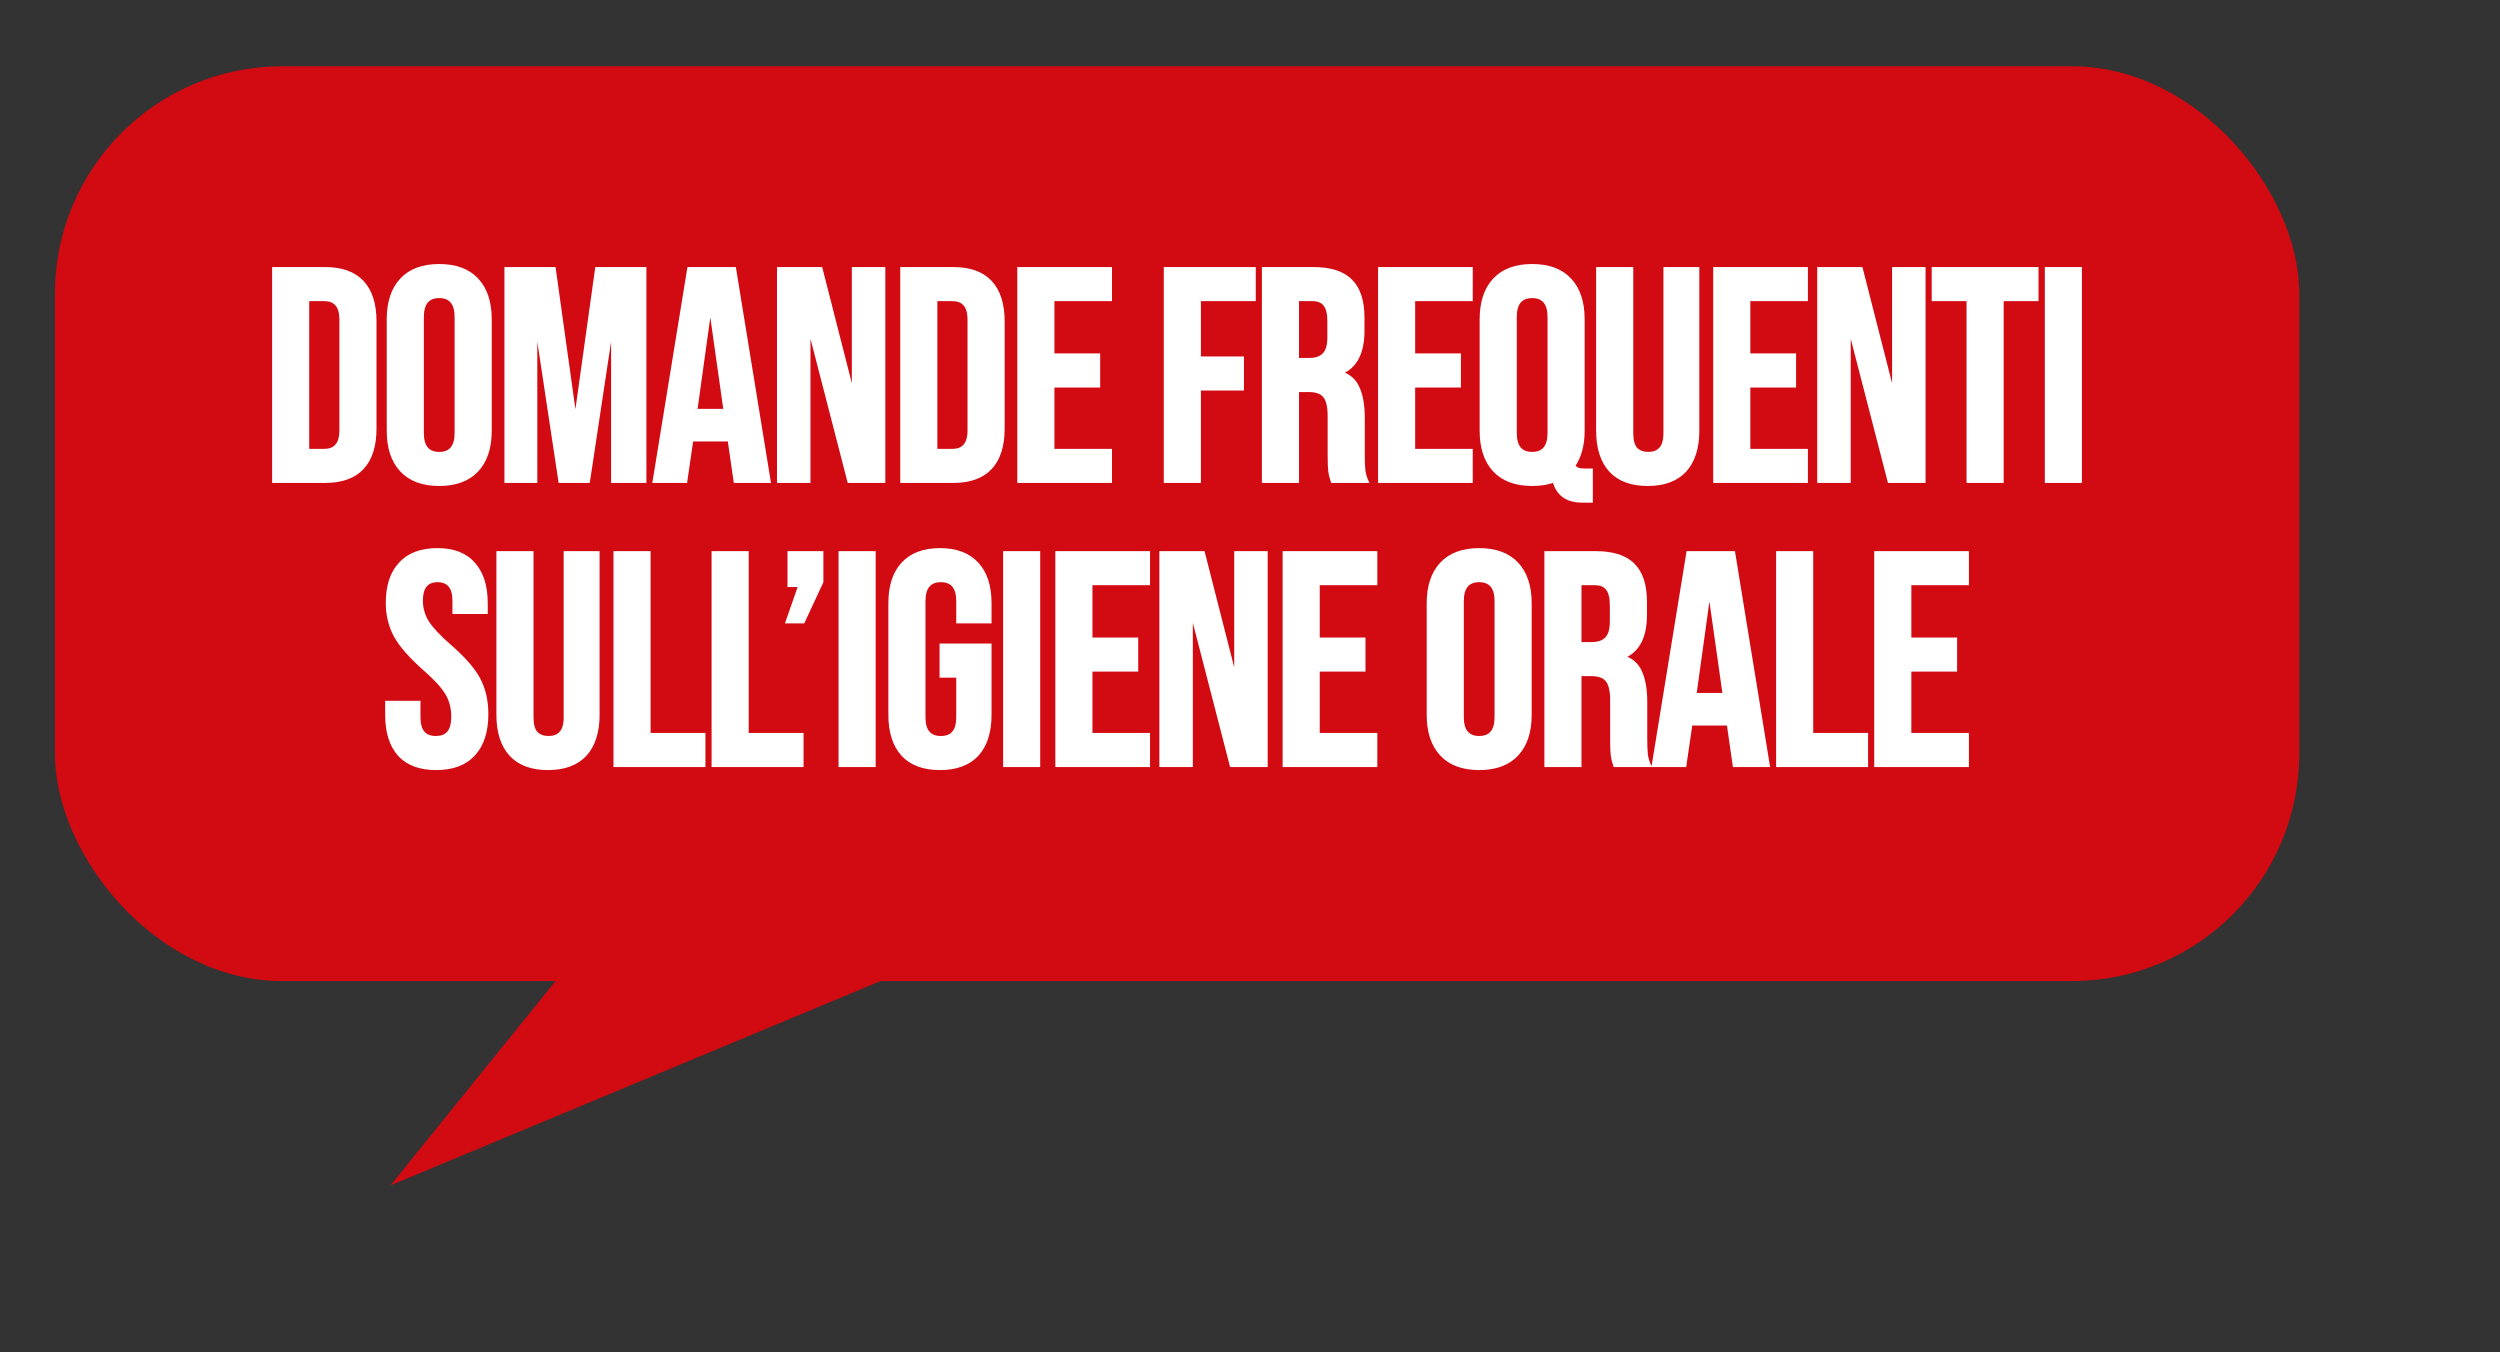
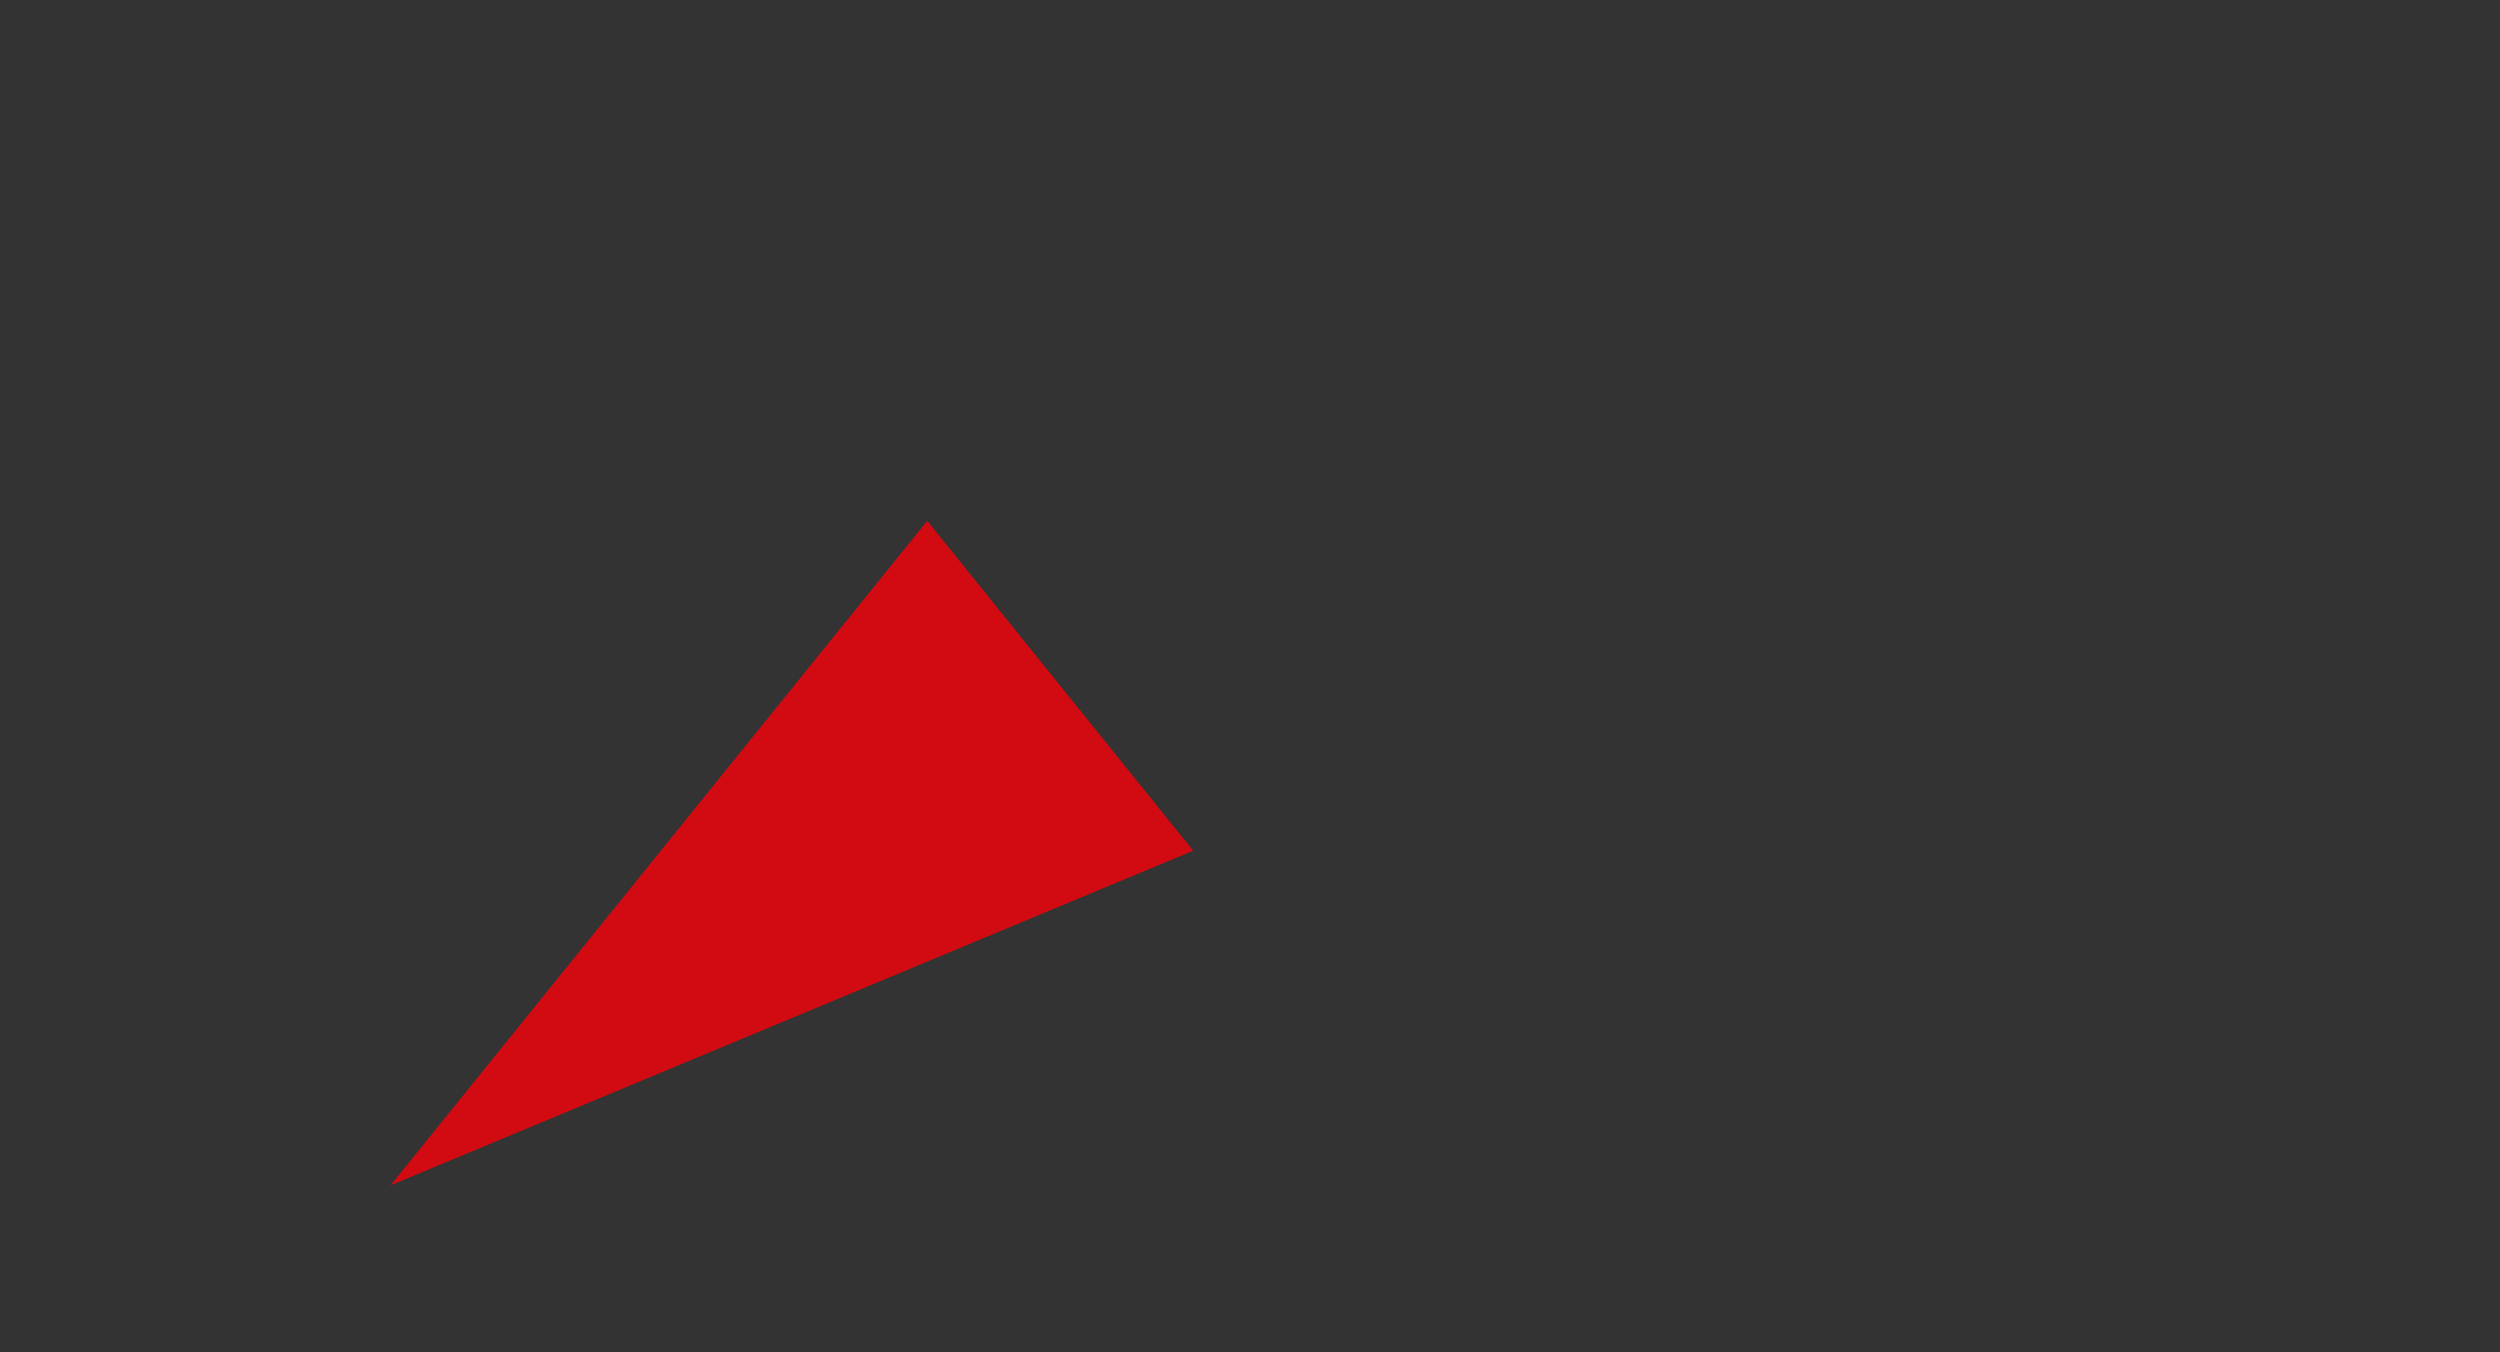
<svg xmlns="http://www.w3.org/2000/svg" width="1320" height="714" viewBox="0 0 1320 714" fill="none">
  <rect x="0" y="0" width="1320" height="714" fill="#333333" stroke="none" />
-   <rect x="29" y="35" width="1185" height="483" rx="120" fill="#D20A11" />
  <path d="M206.212 625.854L489.584 275L630.008 449.168L206.212 625.854Z" fill="#D20A11" />
-   <path d="M144.676 142H171.556C180.302 142 186.862 144.347 191.236 149.04C195.609 153.733 197.796 160.613 197.796 169.68V226.32C197.796 235.387 195.609 242.267 191.236 246.96C186.862 251.653 180.302 254 171.556 254H144.676V142ZM171.236 238C174.116 238 176.302 237.147 177.796 235.44C179.396 233.733 180.196 230.96 180.196 227.12V168.88C180.196 165.04 179.396 162.267 177.796 160.56C176.302 158.853 174.116 158 171.236 158H162.276V238H171.236ZM231.916 255.6C223.276 255.6 216.662 253.147 212.076 248.24C207.489 243.333 205.196 236.4 205.196 227.44V168.56C205.196 159.6 207.489 152.667 212.076 147.76C216.662 142.853 223.276 140.4 231.916 140.4C240.556 140.4 247.169 142.853 251.756 147.76C256.342 152.667 258.636 159.6 258.636 168.56V227.44C258.636 236.4 256.342 243.333 251.756 248.24C247.169 253.147 240.556 255.6 231.916 255.6ZM231.916 239.6C237.996 239.6 241.036 235.92 241.036 228.56V167.44C241.036 160.08 237.996 156.4 231.916 156.4C225.836 156.4 222.796 160.08 222.796 167.44V228.56C222.796 235.92 225.836 239.6 231.916 239.6ZM267.338 142H292.458L303.658 222.16H303.978L315.178 142H340.298V254H323.658V169.2H323.338L310.538 254H295.818L283.018 169.2H282.698V254H267.338V142ZM363.832 142H387.672L405.912 254H388.312L385.112 231.76V232.08H365.112L361.912 254H345.592L363.832 142ZM383.032 216.88L375.192 161.52H374.872L367.192 216.88H383.032ZM411.251 142H433.331L450.451 209.04H450.771V142H466.451V254H448.371L427.251 172.24H426.931V254H411.251V142ZM476.332 142H503.212C511.959 142 518.519 144.347 522.892 149.04C527.265 153.733 529.452 160.613 529.452 169.68V226.32C529.452 235.387 527.265 242.267 522.892 246.96C518.519 251.653 511.959 254 503.212 254H476.332V142ZM502.892 238C505.772 238 507.959 237.147 509.452 235.44C511.052 233.733 511.852 230.96 511.852 227.12V168.88C511.852 165.04 511.052 162.267 509.452 160.56C507.959 158.853 505.772 158 502.892 158H493.932V238H502.892ZM538.132 142H586.132V158H555.732V187.6H579.892V203.6H555.732V238H586.132V254H538.132V142ZM615.482 142H662.042V158H633.082V189.2H655.802V205.2H633.082V254H615.482V142ZM667.282 142H693.362C702.429 142 709.042 144.133 713.202 148.4C717.362 152.56 719.442 159.013 719.442 167.76V174.64C719.442 186.267 715.602 193.627 707.922 196.72V197.04C712.189 198.32 715.175 200.933 716.882 204.88C718.695 208.827 719.602 214.107 719.602 220.72V240.4C719.602 243.6 719.709 246.213 719.922 248.24C720.135 250.16 720.669 252.08 721.522 254H703.602C702.962 252.187 702.535 250.48 702.322 248.88C702.109 247.28 702.002 244.4 702.002 240.24V219.76C702.002 214.64 701.149 211.067 699.442 209.04C697.842 207.013 695.015 206 690.962 206H684.882V254H667.282V142ZM691.282 190C694.802 190 697.415 189.093 699.122 187.28C700.935 185.467 701.842 182.427 701.842 178.16V169.52C701.842 165.467 701.095 162.533 699.602 160.72C698.215 158.907 695.975 158 692.882 158H684.882V190H691.282ZM728.613 142H776.613V158H746.213V187.6H770.373V203.6H746.213V238H776.613V254H728.613V142ZM835.378 264.4C827.378 264.4 822.471 260.827 820.658 253.68C817.351 254.96 813.458 255.6 808.978 255.6C800.338 255.6 793.725 253.147 789.138 248.24C784.551 243.333 782.258 236.4 782.258 227.44V168.56C782.258 159.6 784.551 152.667 789.138 147.76C793.725 142.853 800.338 140.4 808.978 140.4C817.618 140.4 824.231 142.853 828.818 147.76C833.405 152.667 835.698 159.6 835.698 168.56V227.44C835.698 234.907 834.045 241.04 830.738 245.84C831.378 246.907 832.178 247.6 833.138 247.92C834.098 248.24 835.485 248.4 837.298 248.4H840.018V264.4H835.378ZM808.978 239.6C815.058 239.6 818.098 235.92 818.098 228.56V167.44C818.098 160.08 815.058 156.4 808.978 156.4C802.898 156.4 799.858 160.08 799.858 167.44V228.56C799.858 235.92 802.898 239.6 808.978 239.6ZM870.001 255.6C861.467 255.6 854.961 253.2 850.481 248.4C846.001 243.493 843.761 236.507 843.761 227.44V142H861.361V228.72C861.361 232.56 862.107 235.333 863.601 237.04C865.201 238.747 867.441 239.6 870.321 239.6C873.201 239.6 875.387 238.747 876.881 237.04C878.481 235.333 879.281 232.56 879.281 228.72V142H896.241V227.44C896.241 236.507 894.001 243.493 889.521 248.4C885.041 253.2 878.534 255.6 870.001 255.6ZM905.576 142H953.576V158H923.176V187.6H947.336V203.6H923.176V238H953.576V254H905.576V142ZM960.501 142H982.581L999.701 209.04H1000.02V142H1015.7V254H997.621L976.501 172.24H976.181V254H960.501V142ZM1039.34 158H1020.94V142H1075.34V158H1056.94V254H1039.34V158ZM1080.66 142H1098.26V254H1080.66V142ZM230.29 405.6C221.757 405.6 215.303 403.2 210.93 398.4C206.557 393.493 204.37 386.507 204.37 377.44V371.04H221.01V378.72C221.01 385.973 224.05 389.6 230.13 389.6C233.117 389.6 235.357 388.747 236.85 387.04C238.45 385.227 239.25 382.347 239.25 378.4C239.25 373.707 238.183 369.6 236.05 366.08C233.917 362.453 229.97 358.133 224.21 353.12C216.957 346.72 211.89 340.96 209.01 335.84C206.13 330.613 204.69 324.747 204.69 318.24C204.69 309.387 206.93 302.56 211.41 297.76C215.89 292.853 222.397 290.4 230.93 290.4C239.357 290.4 245.703 292.853 249.97 297.76C254.343 302.56 256.53 309.493 256.53 318.56V323.2H239.89V317.44C239.89 313.6 239.143 310.827 237.65 309.12C236.157 307.307 233.97 306.4 231.09 306.4C225.223 306.4 222.29 309.973 222.29 317.12C222.29 321.173 223.357 324.96 225.49 328.48C227.73 332 231.73 336.267 237.49 341.28C244.85 347.68 249.917 353.493 252.69 358.72C255.463 363.947 256.85 370.08 256.85 377.12C256.85 386.293 254.557 393.333 249.97 398.24C245.49 403.147 238.93 405.6 230.29 405.6ZM289.341 405.6C280.808 405.6 274.301 403.2 269.821 398.4C265.341 393.493 263.101 386.507 263.101 377.44V292H280.701V378.72C280.701 382.56 281.448 385.333 282.941 387.04C284.541 388.747 286.781 389.6 289.661 389.6C292.541 389.6 294.728 388.747 296.221 387.04C297.821 385.333 298.621 382.56 298.621 378.72V292H315.581V377.44C315.581 386.507 313.341 393.493 308.861 398.4C304.381 403.2 297.875 405.6 289.341 405.6ZM324.916 292H342.516V388H371.476V404H324.916V292ZM376.716 292H394.316V388H423.276V404H376.716V292ZM422.557 308.96H416.797V292H433.757V307.2L423.997 328.16H415.837L422.557 308.96ZM443.754 292H461.354V404H443.754V292ZM496.295 405.6C487.762 405.6 481.255 403.2 476.775 398.4C472.295 393.493 470.055 386.507 470.055 377.44V318.56C470.055 309.493 472.295 302.56 476.775 297.76C481.255 292.853 487.762 290.4 496.295 290.4C504.828 290.4 511.335 292.853 515.815 297.76C520.295 302.56 522.535 309.493 522.535 318.56V328.16H505.895V317.44C505.895 310.08 502.855 306.4 496.775 306.4C490.695 306.4 487.655 310.08 487.655 317.44V378.72C487.655 385.973 490.695 389.6 496.775 389.6C502.855 389.6 505.895 385.973 505.895 378.72V356.8H497.095V340.8H522.535V377.44C522.535 386.507 520.295 393.493 515.815 398.4C511.335 403.2 504.828 405.6 496.295 405.6ZM530.635 292H548.235V404H530.635V292ZM558.216 292H606.216V308H575.816V337.6H599.976V353.6H575.816V388H606.216V404H558.216V292ZM613.141 292H635.221L652.341 359.04H652.661V292H668.341V404H650.261L629.141 322.24H628.821V404H613.141V292ZM678.222 292H726.222V308H695.822V337.6H719.982V353.6H695.822V388H726.222V404H678.222V292ZM781.012 405.6C772.372 405.6 765.759 403.147 761.172 398.24C756.586 393.333 754.292 386.4 754.292 377.44V318.56C754.292 309.6 756.586 302.667 761.172 297.76C765.759 292.853 772.372 290.4 781.012 290.4C789.652 290.4 796.266 292.853 800.852 297.76C805.439 302.667 807.732 309.6 807.732 318.56V377.44C807.732 386.4 805.439 393.333 800.852 398.24C796.266 403.147 789.652 405.6 781.012 405.6ZM781.012 389.6C787.092 389.6 790.132 385.92 790.132 378.56V317.44C790.132 310.08 787.092 306.4 781.012 306.4C774.932 306.4 771.892 310.08 771.892 317.44V378.56C771.892 385.92 774.932 389.6 781.012 389.6ZM816.435 292H842.515C851.582 292 858.195 294.133 862.355 298.4C866.515 302.56 868.595 309.013 868.595 317.76V324.64C868.595 336.267 864.755 343.627 857.075 346.72V347.04C861.342 348.32 864.328 350.933 866.035 354.88C867.848 358.827 868.755 364.107 868.755 370.72V390.4C868.755 393.6 868.862 396.213 869.075 398.24C869.288 400.16 869.822 402.08 870.675 404H852.755C852.115 402.187 851.688 400.48 851.475 398.88C851.262 397.28 851.155 394.4 851.155 390.24V369.76C851.155 364.64 850.302 361.067 848.595 359.04C846.995 357.013 844.168 356 840.115 356H834.035V404H816.435V292ZM840.435 340C843.955 340 846.568 339.093 848.275 337.28C850.088 335.467 850.995 332.427 850.995 328.16V319.52C850.995 315.467 850.248 312.533 848.755 310.72C847.368 308.907 845.128 308 842.035 308H834.035V340H840.435ZM891.366 292H915.206L933.446 404H915.846L912.646 381.76V382.08H892.646L889.446 404H873.126L891.366 292ZM910.566 366.88L902.726 311.52H902.406L894.726 366.88H910.566ZM938.785 292H956.385V388H985.345V404H938.785V292ZM990.585 292H1038.59V308H1008.19V337.6H1032.35V353.6H1008.19V388H1038.59V404H990.585V292Z" fill="white" />
-   <path d="M144.676 142V141H143.676V142H144.676ZM191.236 149.04L190.504 149.722L190.504 149.722L191.236 149.04ZM144.676 254H143.676V255H144.676V254ZM177.796 235.44L177.066 234.756L177.054 234.769L177.043 234.781L177.796 235.44ZM177.796 160.56L177.043 161.218L177.054 161.231L177.066 161.244L177.796 160.56ZM162.276 158V157H161.276V158H162.276ZM162.276 238H161.276V239H162.276V238ZM144.676 143H171.556V141H144.676V143ZM171.556 143C180.129 143 186.381 145.297 190.504 149.722L191.967 148.358C187.344 143.396 180.475 141 171.556 141V143ZM190.504 149.722C194.645 154.165 196.796 160.762 196.796 169.68H198.796C198.796 160.465 196.573 153.301 191.967 148.358L190.504 149.722ZM196.796 169.68V226.32H198.796V169.68H196.796ZM196.796 226.32C196.796 235.238 194.645 241.835 190.504 246.278L191.967 247.642C196.573 242.699 198.796 235.535 198.796 226.32H196.796ZM190.504 246.278C186.381 250.703 180.129 253 171.556 253V255C180.475 255 187.344 252.604 191.967 247.642L190.504 246.278ZM171.556 253H144.676V255H171.556V253ZM145.676 254V142H143.676V254H145.676ZM171.236 239C174.32 239 176.816 238.078 178.548 236.099L177.043 234.781C175.788 236.215 173.911 237 171.236 237V239ZM178.525 236.124C180.381 234.144 181.196 231.06 181.196 227.12H179.196C179.196 230.86 178.41 233.323 177.066 234.756L178.525 236.124ZM181.196 227.12V168.88H179.196V227.12H181.196ZM181.196 168.88C181.196 164.94 180.381 161.856 178.525 159.876L177.066 161.244C178.41 162.677 179.196 165.14 179.196 168.88H181.196ZM178.548 159.901C176.816 157.922 174.32 157 171.236 157V159C173.911 159 175.788 159.785 177.043 161.218L178.548 159.901ZM171.236 157H162.276V159H171.236V157ZM161.276 158V238H163.276V158H161.276ZM162.276 239H171.236V237H162.276V239ZM212.076 248.24L212.806 247.557L212.806 247.557L212.076 248.24ZM212.076 147.76L212.806 148.443L212.806 148.443L212.076 147.76ZM251.756 147.76L251.025 148.443L251.025 148.443L251.756 147.76ZM251.756 248.24L251.025 247.557L251.025 247.557L251.756 248.24ZM231.916 254.6C223.469 254.6 217.153 252.207 212.806 247.557L211.345 248.923C216.171 254.086 223.083 256.6 231.916 256.6V254.6ZM212.806 247.557C208.444 242.89 206.196 236.233 206.196 227.44H204.196C204.196 236.567 206.534 243.776 211.345 248.923L212.806 247.557ZM206.196 227.44V168.56H204.196V227.44H206.196ZM206.196 168.56C206.196 159.767 208.444 153.109 212.806 148.443L211.345 147.077C206.534 152.224 204.196 159.433 204.196 168.56H206.196ZM212.806 148.443C217.153 143.793 223.469 141.4 231.916 141.4V139.4C223.083 139.4 216.171 141.914 211.345 147.077L212.806 148.443ZM231.916 141.4C240.363 141.4 246.678 143.793 251.025 148.443L252.486 147.077C247.66 141.914 240.749 139.4 231.916 139.4V141.4ZM251.025 148.443C255.387 153.109 257.636 159.767 257.636 168.56H259.636C259.636 159.433 257.297 152.224 252.486 147.077L251.025 148.443ZM257.636 168.56V227.44H259.636V168.56H257.636ZM257.636 227.44C257.636 236.233 255.387 242.89 251.025 247.557L252.486 248.923C257.297 243.776 259.636 236.567 259.636 227.44H257.636ZM251.025 247.557C246.678 252.207 240.363 254.6 231.916 254.6V256.6C240.749 256.6 247.66 254.086 252.486 248.923L251.025 247.557ZM231.916 240.6C235.165 240.6 237.767 239.607 239.527 237.477C241.256 235.383 242.036 232.353 242.036 228.56H240.036C240.036 232.127 239.295 234.617 237.985 236.203C236.705 237.753 234.746 238.6 231.916 238.6V240.6ZM242.036 228.56V167.44H240.036V228.56H242.036ZM242.036 167.44C242.036 163.647 241.256 160.617 239.527 158.523C237.767 156.393 235.165 155.4 231.916 155.4V157.4C234.746 157.4 236.705 158.247 237.985 159.797C239.295 161.383 240.036 163.873 240.036 167.44H242.036ZM231.916 155.4C228.666 155.4 226.065 156.393 224.305 158.523C222.575 160.617 221.796 163.647 221.796 167.44H223.796C223.796 163.873 224.536 161.383 225.847 159.797C227.127 158.247 229.085 157.4 231.916 157.4V155.4ZM221.796 167.44V228.56H223.796V167.44H221.796ZM221.796 228.56C221.796 232.353 222.575 235.383 224.305 237.477C226.065 239.607 228.666 240.6 231.916 240.6V238.6C229.085 238.6 227.127 237.753 225.847 236.203C224.536 234.617 223.796 232.127 223.796 228.56H221.796ZM267.338 142V141H266.338V142H267.338ZM292.458 142L293.449 141.862L293.328 141H292.458V142ZM303.658 222.16L302.668 222.298L302.788 223.16H303.658V222.16ZM303.978 222.16V223.16H304.848L304.969 222.298L303.978 222.16ZM315.178 142V141H314.308L314.188 141.862L315.178 142ZM340.298 142H341.298V141H340.298V142ZM340.298 254V255H341.298V254H340.298ZM323.658 254H322.658V255H323.658V254ZM323.658 169.2H324.658V168.2H323.658V169.2ZM323.338 169.2V168.2H322.478L322.349 169.051L323.338 169.2ZM310.538 254V255H311.399L311.527 254.149L310.538 254ZM295.818 254L294.829 254.149L294.958 255H295.818V254ZM283.018 169.2L284.007 169.051L283.879 168.2H283.018V169.2ZM282.698 169.2V168.2H281.698V169.2H282.698ZM282.698 254V255H283.698V254H282.698ZM267.338 254H266.338V255H267.338V254ZM267.338 143H292.458V141H267.338V143ZM291.468 142.138L302.668 222.298L304.649 222.022L293.449 141.862L291.468 142.138ZM303.658 223.16H303.978V221.16H303.658V223.16ZM304.969 222.298L316.169 142.138L314.188 141.862L302.988 222.022L304.969 222.298ZM315.178 143H340.298V141H315.178V143ZM339.298 142V254H341.298V142H339.298ZM340.298 253H323.658V255H340.298V253ZM324.658 254V169.2H322.658V254H324.658ZM323.658 168.2H323.338V170.2H323.658V168.2ZM322.349 169.051L309.549 253.851L311.527 254.149L324.327 169.349L322.349 169.051ZM310.538 253H295.818V255H310.538V253ZM296.807 253.851L284.007 169.051L282.029 169.349L294.829 254.149L296.807 253.851ZM283.018 168.2H282.698V170.2H283.018V168.2ZM281.698 169.2V254H283.698V169.2H281.698ZM282.698 253H267.338V255H282.698V253ZM268.338 254V142H266.338V254H268.338ZM363.832 142V141H362.982L362.845 141.839L363.832 142ZM387.672 142L388.659 141.839L388.522 141H387.672V142ZM405.912 254V255H407.088L406.899 253.839L405.912 254ZM388.312 254L387.322 254.142L387.445 255H388.312V254ZM385.112 231.76L386.102 231.618L384.112 231.76H385.112ZM385.112 232.08V233.08H386.112V232.08H385.112ZM365.112 232.08V231.08H364.247L364.122 231.936L365.112 232.08ZM361.912 254V255H362.776L362.901 254.144L361.912 254ZM345.592 254L344.605 253.839L344.416 255H345.592V254ZM383.032 216.88V217.88H384.183L384.022 216.74L383.032 216.88ZM375.192 161.52L376.182 161.38L376.06 160.52H375.192V161.52ZM374.872 161.52V160.52H374.001L373.881 161.383L374.872 161.52ZM367.192 216.88L366.201 216.743L366.044 217.88H367.192V216.88ZM363.832 143H387.672V141H363.832V143ZM386.685 142.161L404.925 254.161L406.899 253.839L388.659 141.839L386.685 142.161ZM405.912 253H388.312V255H405.912V253ZM389.302 253.858L386.102 231.618L384.122 231.902L387.322 254.142L389.302 253.858ZM384.112 231.76V232.08H386.112V231.76H384.112ZM385.112 231.08H365.112V233.08H385.112V231.08ZM364.122 231.936L360.922 253.856L362.901 254.144L366.101 232.224L364.122 231.936ZM361.912 253H345.592V255H361.912V253ZM346.579 254.161L364.819 142.161L362.845 141.839L344.605 253.839L346.579 254.161ZM384.022 216.74L376.182 161.38L374.202 161.66L382.042 217.02L384.022 216.74ZM375.192 160.52H374.872V162.52H375.192V160.52ZM373.881 161.383L366.201 216.743L368.182 217.017L375.862 161.657L373.881 161.383ZM367.192 217.88H383.032V215.88H367.192V217.88ZM411.251 142V141H410.251V142H411.251ZM433.331 142L434.3 141.753L434.107 141H433.331V142ZM450.451 209.04L449.482 209.287L449.674 210.04H450.451V209.04ZM450.771 209.04V210.04H451.771V209.04H450.771ZM450.771 142V141H449.771V142H450.771ZM466.451 142H467.451V141H466.451V142ZM466.451 254V255H467.451V254H466.451ZM448.371 254L447.402 254.25L447.596 255H448.371V254ZM427.251 172.24L428.219 171.99L428.025 171.24H427.251V172.24ZM426.931 172.24V171.24H425.931V172.24H426.931ZM426.931 254V255H427.931V254H426.931ZM411.251 254H410.251V255H411.251V254ZM411.251 143H433.331V141H411.251V143ZM432.362 142.247L449.482 209.287L451.42 208.793L434.3 141.753L432.362 142.247ZM450.451 210.04H450.771V208.04H450.451V210.04ZM451.771 209.04V142H449.771V209.04H451.771ZM450.771 143H466.451V141H450.771V143ZM465.451 142V254H467.451V142H465.451ZM466.451 253H448.371V255H466.451V253ZM449.339 253.75L428.219 171.99L426.282 172.49L447.402 254.25L449.339 253.75ZM427.251 171.24H426.931V173.24H427.251V171.24ZM425.931 172.24V254H427.931V172.24H425.931ZM426.931 253H411.251V255H426.931V253ZM412.251 254V142H410.251V254H412.251ZM476.332 142V141H475.332V142H476.332ZM522.892 149.04L522.16 149.722L522.16 149.722L522.892 149.04ZM476.332 254H475.332V255H476.332V254ZM509.452 235.44L508.722 234.756L508.711 234.769L508.699 234.781L509.452 235.44ZM509.452 160.56L508.699 161.218L508.711 161.231L508.722 161.244L509.452 160.56ZM493.932 158V157H492.932V158H493.932ZM493.932 238H492.932V239H493.932V238ZM476.332 143H503.212V141H476.332V143ZM503.212 143C511.786 143 518.037 145.297 522.16 149.722L523.623 148.358C519 143.396 512.132 141 503.212 141V143ZM522.16 149.722C526.301 154.165 528.452 160.762 528.452 169.68H530.452C530.452 160.465 528.229 153.301 523.623 148.358L522.16 149.722ZM528.452 169.68V226.32H530.452V169.68H528.452ZM528.452 226.32C528.452 235.238 526.301 241.835 522.16 246.278L523.623 247.642C528.229 242.699 530.452 235.535 530.452 226.32H528.452ZM522.16 246.278C518.037 250.703 511.786 253 503.212 253V255C512.132 255 519 252.604 523.623 247.642L522.16 246.278ZM503.212 253H476.332V255H503.212V253ZM477.332 254V142H475.332V254H477.332ZM502.892 239C505.977 239 508.472 238.078 510.204 236.099L508.699 234.781C507.445 236.215 505.567 237 502.892 237V239ZM510.181 236.124C512.038 234.144 512.852 231.06 512.852 227.12H510.852C510.852 230.86 510.066 233.323 508.722 234.756L510.181 236.124ZM512.852 227.12V168.88H510.852V227.12H512.852ZM512.852 168.88C512.852 164.94 512.038 161.856 510.181 159.876L508.722 161.244C510.066 162.677 510.852 165.14 510.852 168.88H512.852ZM510.204 159.901C508.472 157.922 505.977 157 502.892 157V159C505.567 159 507.445 159.785 508.699 161.218L510.204 159.901ZM502.892 157H493.932V159H502.892V157ZM492.932 158V238H494.932V158H492.932ZM493.932 239H502.892V237H493.932V239ZM538.132 142V141H537.132V142H538.132ZM586.132 142H587.132V141H586.132V142ZM586.132 158V159H587.132V158H586.132ZM555.732 158V157H554.732V158H555.732ZM555.732 187.6H554.732V188.6H555.732V187.6ZM579.892 187.6H580.892V186.6H579.892V187.6ZM579.892 203.6V204.6H580.892V203.6H579.892ZM555.732 203.6V202.6H554.732V203.6H555.732ZM555.732 238H554.732V239H555.732V238ZM586.132 238H587.132V237H586.132V238ZM586.132 254V255H587.132V254H586.132ZM538.132 254H537.132V255H538.132V254ZM538.132 143H586.132V141H538.132V143ZM585.132 142V158H587.132V142H585.132ZM586.132 157H555.732V159H586.132V157ZM554.732 158V187.6H556.732V158H554.732ZM555.732 188.6H579.892V186.6H555.732V188.6ZM578.892 187.6V203.6H580.892V187.6H578.892ZM579.892 202.6H555.732V204.6H579.892V202.6ZM554.732 203.6V238H556.732V203.6H554.732ZM555.732 239H586.132V237H555.732V239ZM585.132 238V254H587.132V238H585.132ZM586.132 253H538.132V255H586.132V253ZM539.132 254V142H537.132V254H539.132ZM615.482 142V141H614.482V142H615.482ZM662.042 142H663.042V141H662.042V142ZM662.042 158V159H663.042V158H662.042ZM633.082 158V157H632.082V158H633.082ZM633.082 189.2H632.082V190.2H633.082V189.2ZM655.802 189.2H656.802V188.2H655.802V189.2ZM655.802 205.2V206.2H656.802V205.2H655.802ZM633.082 205.2V204.2H632.082V205.2H633.082ZM633.082 254V255H634.082V254H633.082ZM615.482 254H614.482V255H615.482V254ZM615.482 143H662.042V141H615.482V143ZM661.042 142V158H663.042V142H661.042ZM662.042 157H633.082V159H662.042V157ZM632.082 158V189.2H634.082V158H632.082ZM633.082 190.2H655.802V188.2H633.082V190.2ZM654.802 189.2V205.2H656.802V189.2H654.802ZM655.802 204.2H633.082V206.2H655.802V204.2ZM632.082 205.2V254H634.082V205.2H632.082ZM633.082 253H615.482V255H633.082V253ZM616.482 254V142H614.482V254H616.482ZM667.282 142V141H666.282V142H667.282ZM713.202 148.4L712.486 149.098L712.495 149.107L713.202 148.4ZM707.922 196.72L707.548 195.792L706.922 196.045V196.72H707.922ZM707.922 197.04H706.922V197.784L707.635 197.998L707.922 197.04ZM716.882 204.88L715.964 205.277L715.969 205.287L715.973 205.297L716.882 204.88ZM719.922 248.24L718.927 248.345L718.928 248.35L719.922 248.24ZM721.522 254V255H723.061L722.436 253.594L721.522 254ZM703.602 254L702.659 254.333L702.894 255H703.602V254ZM699.442 209.04L698.657 209.66L698.667 209.672L698.677 209.684L699.442 209.04ZM684.882 206V205H683.882V206H684.882ZM684.882 254V255H685.882V254H684.882ZM667.282 254H666.282V255H667.282V254ZM699.122 187.28L698.415 186.573L698.404 186.584L698.394 186.595L699.122 187.28ZM699.602 160.72L698.808 161.327L698.819 161.342L698.83 161.356L699.602 160.72ZM684.882 158V157H683.882V158H684.882ZM684.882 190H683.882V191H684.882V190ZM667.282 143H693.362V141H667.282V143ZM693.362 143C702.298 143 708.593 145.105 712.486 149.098L713.918 147.702C709.491 143.161 702.56 141 693.362 141V143ZM712.495 149.107C716.393 153.005 718.442 159.151 718.442 167.76H720.442C720.442 158.876 718.331 152.115 713.909 147.693L712.495 149.107ZM718.442 167.76V174.64H720.442V167.76H718.442ZM718.442 174.64C718.442 180.353 717.497 184.926 715.675 188.417C713.865 191.887 711.167 194.335 707.548 195.792L708.296 197.648C712.357 196.012 715.419 193.233 717.449 189.343C719.467 185.474 720.442 180.554 720.442 174.64H718.442ZM706.922 196.72V197.04H708.922V196.72H706.922ZM707.635 197.998C711.63 199.197 714.379 201.612 715.964 205.277L717.8 204.483C715.971 200.255 712.747 197.443 708.209 196.082L707.635 197.998ZM715.973 205.297C717.703 209.063 718.602 214.183 718.602 220.72H720.602C720.602 214.031 719.687 208.59 717.791 204.462L715.973 205.297ZM718.602 220.72V240.4H720.602V220.72H718.602ZM718.602 240.4C718.602 243.618 718.709 246.269 718.927 248.345L720.916 248.135C720.708 246.157 720.602 243.582 720.602 240.4H718.602ZM718.928 248.35C719.154 250.381 719.717 252.4 720.608 254.406L722.436 253.594C721.62 251.76 721.117 249.939 720.916 248.13L718.928 248.35ZM721.522 253H703.602V255H721.522V253ZM704.545 253.667C703.924 251.907 703.516 250.268 703.313 248.748L701.331 249.012C701.555 250.692 702 252.466 702.659 254.333L704.545 253.667ZM703.313 248.748C703.11 247.222 703.002 244.404 703.002 240.24H701.002C701.002 244.396 701.107 247.338 701.331 249.012L703.313 248.748ZM703.002 240.24V219.76H701.002V240.24H703.002ZM703.002 219.76C703.002 214.594 702.154 210.708 700.207 208.396L698.677 209.684C700.143 211.425 701.002 214.686 701.002 219.76H703.002ZM700.227 208.42C698.35 206.043 695.146 205 690.962 205V207C694.885 207 697.334 207.984 698.657 209.66L700.227 208.42ZM690.962 205H684.882V207H690.962V205ZM683.882 206V254H685.882V206H683.882ZM684.882 253H667.282V255H684.882V253ZM668.282 254V142H666.282V254H668.282ZM691.282 191C694.961 191 697.887 190.051 699.85 187.965L698.394 186.595C696.943 188.136 694.643 189 691.282 189V191ZM699.829 187.987C701.922 185.894 702.842 182.525 702.842 178.16H700.842C700.842 182.328 699.949 185.039 698.415 186.573L699.829 187.987ZM702.842 178.16V169.52H700.842V178.16H702.842ZM702.842 169.52C702.842 165.387 702.089 162.167 700.374 160.084L698.83 161.356C700.102 162.9 700.842 165.546 700.842 169.52H702.842ZM700.396 160.113C698.758 157.971 696.168 157 692.882 157V159C695.783 159 697.672 159.843 698.808 161.327L700.396 160.113ZM692.882 157H684.882V159H692.882V157ZM683.882 158V190H685.882V158H683.882ZM684.882 191H691.282V189H684.882V191ZM728.613 142V141H727.613V142H728.613ZM776.613 142H777.613V141H776.613V142ZM776.613 158V159H777.613V158H776.613ZM746.213 158V157H745.213V158H746.213ZM746.213 187.6H745.213V188.6H746.213V187.6ZM770.373 187.6H771.373V186.6H770.373V187.6ZM770.373 203.6V204.6H771.373V203.6H770.373ZM746.213 203.6V202.6H745.213V203.6H746.213ZM746.213 238H745.213V239H746.213V238ZM776.613 238H777.613V237H776.613V238ZM776.613 254V255H777.613V254H776.613ZM728.613 254H727.613V255H728.613V254ZM728.613 143H776.613V141H728.613V143ZM775.613 142V158H777.613V142H775.613ZM776.613 157H746.213V159H776.613V157ZM745.213 158V187.6H747.213V158H745.213ZM746.213 188.6H770.373V186.6H746.213V188.6ZM769.373 187.6V203.6H771.373V187.6H769.373ZM770.373 202.6H746.213V204.6H770.373V202.6ZM745.213 203.6V238H747.213V203.6H745.213ZM746.213 239H776.613V237H746.213V239ZM775.613 238V254H777.613V238H775.613ZM776.613 253H728.613V255H776.613V253ZM729.613 254V142H727.613V254H729.613ZM820.658 253.68L821.627 253.434L821.35 252.34L820.297 252.747L820.658 253.68ZM789.138 248.24L789.869 247.557L789.869 247.557L789.138 248.24ZM789.138 147.76L789.869 148.443L789.869 148.443L789.138 147.76ZM828.818 147.76L828.088 148.443L828.088 148.443L828.818 147.76ZM830.738 245.84L829.915 245.273L829.55 245.803L829.881 246.354L830.738 245.84ZM833.138 247.92L833.454 246.971L833.454 246.971L833.138 247.92ZM840.018 248.4H841.018V247.4H840.018V248.4ZM840.018 264.4V265.4H841.018V264.4H840.018ZM835.378 263.4C831.523 263.4 828.522 262.539 826.287 260.912C824.06 259.29 822.49 256.832 821.627 253.434L819.689 253.926C820.64 257.675 822.429 260.577 825.109 262.528C827.781 264.474 831.233 265.4 835.378 265.4V263.4ZM820.297 252.747C817.132 253.973 813.366 254.6 808.978 254.6V256.6C813.55 256.6 817.571 255.947 821.019 254.613L820.297 252.747ZM808.978 254.6C800.531 254.6 794.216 252.207 789.869 247.557L788.408 248.923C793.234 254.086 800.145 256.6 808.978 256.6V254.6ZM789.869 247.557C785.506 242.89 783.258 236.233 783.258 227.44H781.258C781.258 236.567 783.597 243.776 788.408 248.923L789.869 247.557ZM783.258 227.44V168.56H781.258V227.44H783.258ZM783.258 168.56C783.258 159.767 785.506 153.109 789.869 148.443L788.408 147.077C783.597 152.224 781.258 159.433 781.258 168.56H783.258ZM789.869 148.443C794.216 143.793 800.531 141.4 808.978 141.4V139.4C800.145 139.4 793.234 141.914 788.408 147.077L789.869 148.443ZM808.978 141.4C817.425 141.4 823.741 143.793 828.088 148.443L829.549 147.077C824.722 141.914 817.811 139.4 808.978 139.4V141.4ZM828.088 148.443C832.45 153.109 834.698 159.767 834.698 168.56H836.698C836.698 159.433 834.36 152.224 829.549 147.077L828.088 148.443ZM834.698 168.56V227.44H836.698V168.56H834.698ZM834.698 227.44C834.698 234.761 833.078 240.681 829.915 245.273L831.562 246.407C835.012 241.399 836.698 235.053 836.698 227.44H834.698ZM829.881 246.354C830.614 247.577 831.587 248.457 832.822 248.869L833.454 246.971C832.769 246.743 832.142 246.236 831.596 245.326L829.881 246.354ZM832.822 248.869C833.934 249.24 835.448 249.4 837.298 249.4V247.4C835.521 247.4 834.262 247.24 833.454 246.971L832.822 248.869ZM837.298 249.4H840.018V247.4H837.298V249.4ZM839.018 248.4V264.4H841.018V248.4H839.018ZM840.018 263.4H835.378V265.4H840.018V263.4ZM808.978 240.6C812.228 240.6 814.829 239.607 816.589 237.477C818.319 235.383 819.098 232.353 819.098 228.56H817.098C817.098 232.127 816.357 234.617 815.047 236.203C813.767 237.753 811.808 238.6 808.978 238.6V240.6ZM819.098 228.56V167.44H817.098V228.56H819.098ZM819.098 167.44C819.098 163.647 818.319 160.617 816.589 158.523C814.829 156.393 812.228 155.4 808.978 155.4V157.4C811.808 157.4 813.767 158.247 815.047 159.797C816.357 161.383 817.098 163.873 817.098 167.44H819.098ZM808.978 155.4C805.728 155.4 803.127 156.393 801.367 158.523C799.637 160.617 798.858 163.647 798.858 167.44H800.858C800.858 163.873 801.599 161.383 802.909 159.797C804.189 158.247 806.148 157.4 808.978 157.4V155.4ZM798.858 167.44V228.56H800.858V167.44H798.858ZM798.858 228.56C798.858 232.353 799.637 235.383 801.367 237.477C803.127 239.607 805.728 240.6 808.978 240.6V238.6C806.148 238.6 804.189 237.753 802.909 236.203C801.599 234.617 800.858 232.127 800.858 228.56H798.858ZM850.481 248.4L849.742 249.074L849.75 249.082L850.481 248.4ZM843.761 142V141H842.761V142H843.761ZM861.361 142H862.361V141H861.361V142ZM863.601 237.04L862.848 237.699L862.859 237.711L862.871 237.724L863.601 237.04ZM876.881 237.04L876.151 236.356L876.139 236.369L876.128 236.381L876.881 237.04ZM879.281 142V141H878.281V142H879.281ZM896.241 142H897.241V141H896.241V142ZM889.521 248.4L890.252 249.082L890.259 249.074L889.521 248.4ZM870.001 254.6C861.657 254.6 855.45 252.259 851.212 247.718L849.75 249.082C854.471 254.141 861.278 256.6 870.001 256.6V254.6ZM851.219 247.726C846.96 243.062 844.761 236.349 844.761 227.44H842.761C842.761 236.664 845.041 243.925 849.742 249.074L851.219 247.726ZM844.761 227.44V142H842.761V227.44H844.761ZM843.761 143H861.361V141H843.761V143ZM860.361 142V228.72H862.361V142H860.361ZM860.361 228.72C860.361 232.647 861.116 235.72 862.848 237.699L864.353 236.381C863.098 234.947 862.361 232.473 862.361 228.72H860.361ZM862.871 237.724C864.702 239.677 867.233 240.6 870.321 240.6V238.6C867.648 238.6 865.699 237.816 864.33 236.356L862.871 237.724ZM870.321 240.6C873.405 240.6 875.901 239.678 877.633 237.699L876.128 236.381C874.873 237.815 872.996 238.6 870.321 238.6V240.6ZM877.61 237.724C879.466 235.744 880.281 232.66 880.281 228.72H878.281C878.281 232.46 877.495 234.923 876.151 236.356L877.61 237.724ZM880.281 228.72V142H878.281V228.72H880.281ZM879.281 143H896.241V141H879.281V143ZM895.241 142V227.44H897.241V142H895.241ZM895.241 227.44C895.241 236.349 893.041 243.062 888.782 247.726L890.259 249.074C894.96 243.925 897.241 236.664 897.241 227.44H895.241ZM888.79 247.718C884.551 252.259 878.344 254.6 870.001 254.6V256.6C878.724 256.6 885.53 254.141 890.252 249.082L888.79 247.718ZM905.576 142V141H904.576V142H905.576ZM953.576 142H954.576V141H953.576V142ZM953.576 158V159H954.576V158H953.576ZM923.176 158V157H922.176V158H923.176ZM923.176 187.6H922.176V188.6H923.176V187.6ZM947.336 187.6H948.336V186.6H947.336V187.6ZM947.336 203.6V204.6H948.336V203.6H947.336ZM923.176 203.6V202.6H922.176V203.6H923.176ZM923.176 238H922.176V239H923.176V238ZM953.576 238H954.576V237H953.576V238ZM953.576 254V255H954.576V254H953.576ZM905.576 254H904.576V255H905.576V254ZM905.576 143H953.576V141H905.576V143ZM952.576 142V158H954.576V142H952.576ZM953.576 157H923.176V159H953.576V157ZM922.176 158V187.6H924.176V158H922.176ZM923.176 188.6H947.336V186.6H923.176V188.6ZM946.336 187.6V203.6H948.336V187.6H946.336ZM947.336 202.6H923.176V204.6H947.336V202.6ZM922.176 203.6V238H924.176V203.6H922.176ZM923.176 239H953.576V237H923.176V239ZM952.576 238V254H954.576V238H952.576ZM953.576 253H905.576V255H953.576V253ZM906.576 254V142H904.576V254H906.576ZM960.501 142V141H959.501V142H960.501ZM982.581 142L983.55 141.753L983.357 141H982.581V142ZM999.701 209.04L998.732 209.287L998.924 210.04H999.701V209.04ZM1000.02 209.04V210.04H1001.02V209.04H1000.02ZM1000.02 142V141H999.021V142H1000.02ZM1015.7 142H1016.7V141H1015.7V142ZM1015.7 254V255H1016.7V254H1015.7ZM997.621 254L996.652 254.25L996.846 255H997.621V254ZM976.501 172.24L977.469 171.99L977.275 171.24H976.501V172.24ZM976.181 172.24V171.24H975.181V172.24H976.181ZM976.181 254V255H977.181V254H976.181ZM960.501 254H959.501V255H960.501V254ZM960.501 143H982.581V141H960.501V143ZM981.612 142.247L998.732 209.287L1000.67 208.793L983.55 141.753L981.612 142.247ZM999.701 210.04H1000.02V208.04H999.701V210.04ZM1001.02 209.04V142H999.021V209.04H1001.02ZM1000.02 143H1015.7V141H1000.02V143ZM1014.7 142V254H1016.7V142H1014.7ZM1015.7 253H997.621V255H1015.7V253ZM998.589 253.75L977.469 171.99L975.532 172.49L996.652 254.25L998.589 253.75ZM976.501 171.24H976.181V173.24H976.501V171.24ZM975.181 172.24V254H977.181V172.24H975.181ZM976.181 253H960.501V255H976.181V253ZM961.501 254V142H959.501V254H961.501ZM1039.34 158H1040.34V157H1039.34V158ZM1020.94 158H1019.94V159H1020.94V158ZM1020.94 142V141H1019.94V142H1020.94ZM1075.34 142H1076.34V141H1075.34V142ZM1075.34 158V159H1076.34V158H1075.34ZM1056.94 158V157H1055.94V158H1056.94ZM1056.94 254V255H1057.94V254H1056.94ZM1039.34 254H1038.34V255H1039.34V254ZM1039.34 157H1020.94V159H1039.34V157ZM1021.94 158V142H1019.94V158H1021.94ZM1020.94 143H1075.34V141H1020.94V143ZM1074.34 142V158H1076.34V142H1074.34ZM1075.34 157H1056.94V159H1075.34V157ZM1055.94 158V254H1057.94V158H1055.94ZM1056.94 253H1039.34V255H1056.94V253ZM1040.34 254V158H1038.34V254H1040.34ZM1080.66 142V141H1079.66V142H1080.66ZM1098.26 142H1099.26V141H1098.26V142ZM1098.26 254V255H1099.26V254H1098.26ZM1080.66 254H1079.66V255H1080.66V254ZM1080.66 143H1098.26V141H1080.66V143ZM1097.26 142V254H1099.26V142H1097.26ZM1098.26 253H1080.66V255H1098.26V253ZM1081.66 254V142H1079.66V254H1081.66ZM210.93 398.4L210.183 399.065L210.191 399.073L210.93 398.4ZM204.37 371.04V370.04H203.37V371.04H204.37ZM221.01 371.04H222.01V370.04H221.01V371.04ZM236.85 387.04L236.1 386.378L236.097 386.381L236.85 387.04ZM236.05 366.08L235.188 366.587L235.195 366.598L236.05 366.08ZM224.21 353.12L223.548 353.87L223.553 353.874L224.21 353.12ZM209.01 335.84L208.134 336.323L208.138 336.33L209.01 335.84ZM211.41 297.76L212.141 298.442L212.148 298.434L211.41 297.76ZM249.97 297.76L249.215 298.416L249.223 298.425L249.231 298.433L249.97 297.76ZM256.53 323.2V324.2H257.53V323.2H256.53ZM239.89 323.2H238.89V324.2H239.89V323.2ZM237.65 309.12L236.878 309.756L236.888 309.767L236.897 309.778L237.65 309.12ZM225.49 328.48L224.635 328.998L224.64 329.008L224.646 329.017L225.49 328.48ZM237.49 341.28L236.833 342.034L236.834 342.035L237.49 341.28ZM252.69 358.72L251.807 359.189L251.807 359.189L252.69 358.72ZM249.97 398.24L249.239 397.557L249.232 397.566L249.97 398.24ZM230.29 404.6C221.945 404.6 215.798 402.258 211.669 397.727L210.191 399.073C214.808 404.142 221.568 406.6 230.29 406.6V404.6ZM211.677 397.735C207.519 393.071 205.37 386.355 205.37 377.44H203.37C203.37 386.659 205.594 393.916 210.183 399.065L211.677 397.735ZM205.37 377.44V371.04H203.37V377.44H205.37ZM204.37 372.04H221.01V370.04H204.37V372.04ZM220.01 371.04V378.72H222.01V371.04H220.01ZM220.01 378.72C220.01 382.462 220.791 385.455 222.524 387.522C224.285 389.624 226.885 390.6 230.13 390.6V388.6C227.295 388.6 225.335 387.763 224.056 386.238C222.75 384.679 222.01 382.231 222.01 378.72H220.01ZM230.13 390.6C233.308 390.6 235.864 389.686 237.603 387.699L236.097 386.381C234.85 387.808 232.925 388.6 230.13 388.6V390.6ZM237.6 387.702C239.436 385.621 240.25 382.446 240.25 378.4H238.25C238.25 382.247 237.464 384.833 236.1 386.378L237.6 387.702ZM240.25 378.4C240.25 373.55 239.146 369.259 236.905 365.562L235.195 366.598C237.221 369.941 238.25 373.863 238.25 378.4H240.25ZM236.912 365.573C234.696 361.806 230.653 357.402 224.867 352.366L223.553 353.874C229.287 358.865 233.137 363.1 235.188 366.587L236.912 365.573ZM224.872 352.37C217.655 346.003 212.683 340.329 209.882 335.35L208.138 336.33C211.097 341.591 216.258 347.437 223.548 353.87L224.872 352.37ZM209.886 335.357C207.095 330.292 205.69 324.594 205.69 318.24H203.69C203.69 324.9 205.165 330.935 208.134 336.323L209.886 335.357ZM205.69 318.24C205.69 309.55 207.887 303.001 212.141 298.442L210.679 297.078C205.973 302.119 203.69 309.223 203.69 318.24H205.69ZM212.148 298.434C216.389 293.79 222.593 291.4 230.93 291.4V289.4C222.201 289.4 215.391 291.916 210.672 297.086L212.148 298.434ZM230.93 291.4C239.159 291.4 245.191 293.789 249.215 298.416L250.725 297.104C246.215 291.918 239.555 289.4 230.93 289.4V291.4ZM249.231 298.433C253.38 302.987 255.53 309.644 255.53 318.56H257.53C257.53 309.343 255.307 302.133 250.709 297.087L249.231 298.433ZM255.53 318.56V323.2H257.53V318.56H255.53ZM256.53 322.2H239.89V324.2H256.53V322.2ZM240.89 323.2V317.44H238.89V323.2H240.89ZM240.89 317.44C240.89 313.513 240.134 310.44 238.403 308.461L236.897 309.778C238.153 311.213 238.89 313.687 238.89 317.44H240.89ZM238.422 308.484C236.696 306.389 234.195 305.4 231.09 305.4V307.4C233.745 307.4 235.617 308.225 236.878 309.756L238.422 308.484ZM231.09 305.4C227.945 305.4 225.423 306.367 223.717 308.446C222.042 310.486 221.29 313.435 221.29 317.12H223.29C223.29 313.658 224.004 311.248 225.263 309.714C226.49 308.219 228.369 307.4 231.09 307.4V305.4ZM221.29 317.12C221.29 321.359 222.408 325.325 224.635 328.998L226.345 327.962C224.305 324.595 223.29 320.988 223.29 317.12H221.29ZM224.646 329.017C226.964 332.659 231.05 337.001 236.833 342.034L238.147 340.526C232.41 335.532 228.496 331.341 226.334 327.943L224.646 329.017ZM236.834 342.035C244.153 348.399 249.116 354.118 251.807 359.189L253.573 358.251C250.717 352.868 245.547 346.961 238.146 340.525L236.834 342.035ZM251.807 359.189C254.49 364.246 255.85 370.213 255.85 377.12H257.85C257.85 369.947 256.437 363.647 253.573 358.251L251.807 359.189ZM255.85 377.12C255.85 386.134 253.598 392.895 249.239 397.557L250.701 398.923C255.515 393.772 257.85 386.453 257.85 377.12H255.85ZM249.232 397.566C244.994 402.207 238.738 404.6 230.29 404.6V406.6C239.122 406.6 245.986 404.086 250.708 398.914L249.232 397.566ZM269.821 398.4L269.083 399.074L269.09 399.082L269.821 398.4ZM263.101 292V291H262.101V292H263.101ZM280.701 292H281.701V291H280.701V292ZM282.941 387.04L282.189 387.699L282.2 387.711L282.212 387.724L282.941 387.04ZM296.221 387.04L295.492 386.356L295.48 386.369L295.469 386.381L296.221 387.04ZM298.621 292V291H297.621V292H298.621ZM315.581 292H316.581V291H315.581V292ZM308.861 398.4L309.592 399.082L309.6 399.074L308.861 398.4ZM289.341 404.6C280.998 404.6 274.791 402.259 270.552 397.718L269.09 399.082C273.812 404.141 280.618 406.6 289.341 406.6V404.6ZM270.56 397.726C266.301 393.062 264.101 386.349 264.101 377.44H262.101C262.101 386.664 264.381 393.925 269.083 399.074L270.56 397.726ZM264.101 377.44V292H262.101V377.44H264.101ZM263.101 293H280.701V291H263.101V293ZM279.701 292V378.72H281.701V292H279.701ZM279.701 378.72C279.701 382.647 280.457 385.72 282.189 387.699L283.694 386.381C282.439 384.947 281.701 382.473 281.701 378.72H279.701ZM282.212 387.724C284.043 389.677 286.573 390.6 289.661 390.6V388.6C286.989 388.6 285.04 387.816 283.671 386.356L282.212 387.724ZM289.661 390.6C292.746 390.6 295.242 389.678 296.974 387.699L295.469 386.381C294.214 387.815 292.336 388.6 289.661 388.6V390.6ZM296.951 387.724C298.807 385.744 299.621 382.66 299.621 378.72H297.621C297.621 382.46 296.836 384.923 295.492 386.356L296.951 387.724ZM299.621 378.72V292H297.621V378.72H299.621ZM298.621 293H315.581V291H298.621V293ZM314.581 292V377.44H316.581V292H314.581ZM314.581 377.44C314.581 386.349 312.381 393.062 308.123 397.726L309.6 399.074C314.301 393.925 316.581 386.664 316.581 377.44H314.581ZM308.13 397.718C303.892 402.259 297.685 404.6 289.341 404.6V406.6C298.064 406.6 304.871 404.141 309.592 399.082L308.13 397.718ZM324.916 292V291H323.916V292H324.916ZM342.516 292H343.516V291H342.516V292ZM342.516 388H341.516V389H342.516V388ZM371.476 388H372.476V387H371.476V388ZM371.476 404V405H372.476V404H371.476ZM324.916 404H323.916V405H324.916V404ZM324.916 293H342.516V291H324.916V293ZM341.516 292V388H343.516V292H341.516ZM342.516 389H371.476V387H342.516V389ZM370.476 388V404H372.476V388H370.476ZM371.476 403H324.916V405H371.476V403ZM325.916 404V292H323.916V404H325.916ZM376.716 292V291H375.716V292H376.716ZM394.316 292H395.316V291H394.316V292ZM394.316 388H393.316V389H394.316V388ZM423.276 388H424.276V387H423.276V388ZM423.276 404V405H424.276V404H423.276ZM376.716 404H375.716V405H376.716V404ZM376.716 293H394.316V291H376.716V293ZM393.316 292V388H395.316V292H393.316ZM394.316 389H423.276V387H394.316V389ZM422.276 388V404H424.276V388H422.276ZM423.276 403H376.716V405H423.276V403ZM377.716 404V292H375.716V404H377.716ZM422.557 308.96L423.501 309.29L423.967 307.96H422.557V308.96ZM416.797 308.96H415.797V309.96H416.797V308.96ZM416.797 292V291H415.797V292H416.797ZM433.757 292H434.757V291H433.757V292ZM433.757 307.2L434.664 307.622L434.757 307.421V307.2H433.757ZM423.997 328.16V329.16H424.635L424.904 328.582L423.997 328.16ZM415.837 328.16L414.894 327.83L414.428 329.16H415.837V328.16ZM422.557 307.96H416.797V309.96H422.557V307.96ZM417.797 308.96V292H415.797V308.96H417.797ZM416.797 293H433.757V291H416.797V293ZM432.757 292V307.2H434.757V292H432.757ZM432.851 306.778L423.091 327.738L424.904 328.582L434.664 307.622L432.851 306.778ZM423.997 327.16H415.837V329.16H423.997V327.16ZM416.781 328.49L423.501 309.29L421.614 308.63L414.894 327.83L416.781 328.49ZM443.754 292V291H442.754V292H443.754ZM461.354 292H462.354V291H461.354V292ZM461.354 404V405H462.354V404H461.354ZM443.754 404H442.754V405H443.754V404ZM443.754 293H461.354V291H443.754V293ZM460.354 292V404H462.354V292H460.354ZM461.354 403H443.754V405H461.354V403ZM444.754 404V292H442.754V404H444.754ZM476.775 398.4L476.036 399.074L476.044 399.082L476.775 398.4ZM476.775 297.76L477.506 298.442L477.513 298.434L476.775 297.76ZM515.815 297.76L515.076 298.434L515.084 298.442L515.815 297.76ZM522.535 328.16V329.16H523.535V328.16H522.535ZM505.895 328.16H504.895V329.16H505.895V328.16ZM505.895 356.8H506.895V355.8H505.895V356.8ZM497.095 356.8H496.095V357.8H497.095V356.8ZM497.095 340.8V339.8H496.095V340.8H497.095ZM522.535 340.8H523.535V339.8H522.535V340.8ZM515.815 398.4L516.546 399.082L516.553 399.074L515.815 398.4ZM496.295 404.6C487.951 404.6 481.744 402.259 477.506 397.718L476.044 399.082C480.765 404.141 487.572 406.6 496.295 406.6V404.6ZM477.513 397.726C473.255 393.062 471.055 386.349 471.055 377.44H469.055C469.055 386.664 471.335 393.925 476.037 399.074L477.513 397.726ZM471.055 377.44V318.56H469.055V377.44H471.055ZM471.055 318.56C471.055 309.649 473.255 302.996 477.506 298.442L476.044 297.078C471.334 302.124 469.055 309.337 469.055 318.56H471.055ZM477.513 298.434C481.754 293.79 487.958 291.4 496.295 291.4V289.4C487.566 289.4 480.756 291.916 476.037 297.086L477.513 298.434ZM496.295 291.4C504.632 291.4 510.836 293.79 515.077 298.434L516.553 297.086C511.834 291.916 505.024 289.4 496.295 289.4V291.4ZM515.084 298.442C519.334 302.996 521.535 309.649 521.535 318.56H523.535C523.535 309.337 521.256 302.124 516.546 297.078L515.084 298.442ZM521.535 318.56V328.16H523.535V318.56H521.535ZM522.535 327.16H505.895V329.16H522.535V327.16ZM506.895 328.16V317.44H504.895V328.16H506.895ZM506.895 317.44C506.895 313.647 506.116 310.617 504.386 308.523C502.626 306.393 500.025 305.4 496.775 305.4V307.4C499.605 307.4 501.564 308.247 502.844 309.797C504.154 311.383 504.895 313.873 504.895 317.44H506.895ZM496.775 305.4C493.525 305.4 490.924 306.393 489.164 308.523C487.434 310.617 486.655 313.647 486.655 317.44H488.655C488.655 313.873 489.396 311.383 490.706 309.797C491.986 308.247 493.945 307.4 496.775 307.4V305.4ZM486.655 317.44V378.72H488.655V317.44H486.655ZM486.655 378.72C486.655 382.462 487.435 385.455 489.169 387.522C490.93 389.624 493.53 390.6 496.775 390.6V388.6C493.94 388.6 491.98 387.763 490.701 386.238C489.395 384.679 488.655 382.231 488.655 378.72H486.655ZM496.775 390.6C500.02 390.6 502.62 389.624 504.381 387.522C506.114 385.455 506.895 382.462 506.895 378.72H504.895C504.895 382.231 504.155 384.679 502.849 386.238C501.57 387.763 499.61 388.6 496.775 388.6V390.6ZM506.895 378.72V356.8H504.895V378.72H506.895ZM505.895 355.8H497.095V357.8H505.895V355.8ZM498.095 356.8V340.8H496.095V356.8H498.095ZM497.095 341.8H522.535V339.8H497.095V341.8ZM521.535 340.8V377.44H523.535V340.8H521.535ZM521.535 377.44C521.535 386.349 519.335 393.062 515.077 397.726L516.553 399.074C521.255 393.925 523.535 386.664 523.535 377.44H521.535ZM515.084 397.718C510.845 402.259 504.639 404.6 496.295 404.6V406.6C505.018 406.6 511.824 404.141 516.546 399.082L515.084 397.718ZM530.635 292V291H529.635V292H530.635ZM548.235 292H549.235V291H548.235V292ZM548.235 404V405H549.235V404H548.235ZM530.635 404H529.635V405H530.635V404ZM530.635 293H548.235V291H530.635V293ZM547.235 292V404H549.235V292H547.235ZM548.235 403H530.635V405H548.235V403ZM531.635 404V292H529.635V404H531.635ZM558.216 292V291H557.216V292H558.216ZM606.216 292H607.216V291H606.216V292ZM606.216 308V309H607.216V308H606.216ZM575.816 308V307H574.816V308H575.816ZM575.816 337.6H574.816V338.6H575.816V337.6ZM599.976 337.6H600.976V336.6H599.976V337.6ZM599.976 353.6V354.6H600.976V353.6H599.976ZM575.816 353.6V352.6H574.816V353.6H575.816ZM575.816 388H574.816V389H575.816V388ZM606.216 388H607.216V387H606.216V388ZM606.216 404V405H607.216V404H606.216ZM558.216 404H557.216V405H558.216V404ZM558.216 293H606.216V291H558.216V293ZM605.216 292V308H607.216V292H605.216ZM606.216 307H575.816V309H606.216V307ZM574.816 308V337.6H576.816V308H574.816ZM575.816 338.6H599.976V336.6H575.816V338.6ZM598.976 337.6V353.6H600.976V337.6H598.976ZM599.976 352.6H575.816V354.6H599.976V352.6ZM574.816 353.6V388H576.816V353.6H574.816ZM575.816 389H606.216V387H575.816V389ZM605.216 388V404H607.216V388H605.216ZM606.216 403H558.216V405H606.216V403ZM559.216 404V292H557.216V404H559.216ZM613.141 292V291H612.141V292H613.141ZM635.221 292L636.19 291.753L635.998 291H635.221V292ZM652.341 359.04L651.372 359.287L651.565 360.04H652.341V359.04ZM652.661 359.04V360.04H653.661V359.04H652.661ZM652.661 292V291H651.661V292H652.661ZM668.341 292H669.341V291H668.341V292ZM668.341 404V405H669.341V404H668.341ZM650.261 404L649.293 404.25L649.487 405H650.261V404ZM629.141 322.24L630.11 321.99L629.916 321.24H629.141V322.24ZM628.821 322.24V321.24H627.821V322.24H628.821ZM628.821 404V405H629.821V404H628.821ZM613.141 404H612.141V405H613.141V404ZM613.141 293H635.221V291H613.141V293ZM634.252 292.247L651.372 359.287L653.31 358.793L636.19 291.753L634.252 292.247ZM652.341 360.04H652.661V358.04H652.341V360.04ZM653.661 359.04V292H651.661V359.04H653.661ZM652.661 293H668.341V291H652.661V293ZM667.341 292V404H669.341V292H667.341ZM668.341 403H650.261V405H668.341V403ZM651.23 403.75L630.11 321.99L628.173 322.49L649.293 404.25L651.23 403.75ZM629.141 321.24H628.821V323.24H629.141V321.24ZM627.821 322.24V404H629.821V322.24H627.821ZM628.821 403H613.141V405H628.821V403ZM614.141 404V292H612.141V404H614.141ZM678.222 292V291H677.222V292H678.222ZM726.222 292H727.222V291H726.222V292ZM726.222 308V309H727.222V308H726.222ZM695.822 308V307H694.822V308H695.822ZM695.822 337.6H694.822V338.6H695.822V337.6ZM719.982 337.6H720.982V336.6H719.982V337.6ZM719.982 353.6V354.6H720.982V353.6H719.982ZM695.822 353.6V352.6H694.822V353.6H695.822ZM695.822 388H694.822V389H695.822V388ZM726.222 388H727.222V387H726.222V388ZM726.222 404V405H727.222V404H726.222ZM678.222 404H677.222V405H678.222V404ZM678.222 293H726.222V291H678.222V293ZM725.222 292V308H727.222V292H725.222ZM726.222 307H695.822V309H726.222V307ZM694.822 308V337.6H696.822V308H694.822ZM695.822 338.6H719.982V336.6H695.822V338.6ZM718.982 337.6V353.6H720.982V337.6H718.982ZM719.982 352.6H695.822V354.6H719.982V352.6ZM694.822 353.6V388H696.822V353.6H694.822ZM695.822 389H726.222V387H695.822V389ZM725.222 388V404H727.222V388H725.222ZM726.222 403H678.222V405H726.222V403ZM679.222 404V292H677.222V404H679.222ZM761.172 398.24L761.903 397.557L761.903 397.557L761.172 398.24ZM761.172 297.76L761.903 298.443L761.903 298.443L761.172 297.76ZM800.852 297.76L800.122 298.443L800.122 298.443L800.852 297.76ZM800.852 398.24L800.122 397.557L800.122 397.557L800.852 398.24ZM781.012 404.6C772.566 404.6 766.25 402.207 761.903 397.557L760.442 398.923C765.268 404.086 772.179 406.6 781.012 406.6V404.6ZM761.903 397.557C757.541 392.89 755.292 386.233 755.292 377.44H753.292C753.292 386.567 755.631 393.776 760.442 398.923L761.903 397.557ZM755.292 377.44V318.56H753.292V377.44H755.292ZM755.292 318.56C755.292 309.767 757.541 303.109 761.903 298.443L760.442 297.077C755.631 302.224 753.292 309.433 753.292 318.56H755.292ZM761.903 298.443C766.25 293.793 772.566 291.4 781.012 291.4V289.4C772.179 289.4 765.268 291.914 760.442 297.077L761.903 298.443ZM781.012 291.4C789.459 291.4 795.775 293.793 800.122 298.443L801.583 297.077C796.757 291.914 789.846 289.4 781.012 289.4V291.4ZM800.122 298.443C804.484 303.109 806.732 309.767 806.732 318.56H808.732C808.732 309.433 806.394 302.224 801.583 297.077L800.122 298.443ZM806.732 318.56V377.44H808.732V318.56H806.732ZM806.732 377.44C806.732 386.233 804.484 392.89 800.122 397.557L801.583 398.923C806.394 393.776 808.732 386.567 808.732 377.44H806.732ZM800.122 397.557C795.775 402.207 789.459 404.6 781.012 404.6V406.6C789.846 406.6 796.757 404.086 801.583 398.923L800.122 397.557ZM781.012 390.6C784.262 390.6 786.863 389.607 788.623 387.477C790.353 385.383 791.132 382.353 791.132 378.56H789.132C789.132 382.127 788.392 384.617 787.081 386.203C785.801 387.753 783.843 388.6 781.012 388.6V390.6ZM791.132 378.56V317.44H789.132V378.56H791.132ZM791.132 317.44C791.132 313.647 790.353 310.617 788.623 308.523C786.863 306.393 784.262 305.4 781.012 305.4V307.4C783.843 307.4 785.801 308.247 787.081 309.797C788.392 311.383 789.132 313.873 789.132 317.44H791.132ZM781.012 305.4C777.763 305.4 775.161 306.393 773.401 308.523C771.672 310.617 770.892 313.647 770.892 317.44H772.892C772.892 313.873 773.633 311.383 774.943 309.797C776.223 308.247 778.182 307.4 781.012 307.4V305.4ZM770.892 317.44V378.56H772.892V317.44H770.892ZM770.892 378.56C770.892 382.353 771.672 385.383 773.401 387.477C775.161 389.607 777.763 390.6 781.012 390.6V388.6C778.182 388.6 776.223 387.753 774.943 386.203C773.633 384.617 772.892 382.127 772.892 378.56H770.892ZM816.435 292V291H815.435V292H816.435ZM862.355 298.4L861.639 299.098L861.648 299.107L862.355 298.4ZM857.075 346.72L856.701 345.792L856.075 346.045V346.72H857.075ZM857.075 347.04H856.075V347.784L856.788 347.998L857.075 347.04ZM866.035 354.88L865.117 355.277L865.122 355.287L865.126 355.297L866.035 354.88ZM869.075 398.24L868.08 398.345L868.081 398.35L869.075 398.24ZM870.675 404V405H872.214L871.589 403.594L870.675 404ZM852.755 404L851.812 404.333L852.047 405H852.755V404ZM848.595 359.04L847.81 359.66L847.82 359.672L847.83 359.684L848.595 359.04ZM834.035 356V355H833.035V356H834.035ZM834.035 404V405H835.035V404H834.035ZM816.435 404H815.435V405H816.435V404ZM848.275 337.28L847.568 336.573L847.557 336.584L847.547 336.595L848.275 337.28ZM848.755 310.72L847.961 311.327L847.972 311.342L847.983 311.356L848.755 310.72ZM834.035 308V307H833.035V308H834.035ZM834.035 340H833.035V341H834.035V340ZM816.435 293H842.515V291H816.435V293ZM842.515 293C851.451 293 857.746 295.105 861.639 299.098L863.071 297.702C858.644 293.161 851.713 291 842.515 291V293ZM861.648 299.107C865.546 303.005 867.595 309.151 867.595 317.76H869.595C869.595 308.876 867.484 302.115 863.062 297.693L861.648 299.107ZM867.595 317.76V324.64H869.595V317.76H867.595ZM867.595 324.64C867.595 330.353 866.65 334.926 864.828 338.417C863.018 341.887 860.32 344.335 856.701 345.792L857.449 347.648C861.51 346.012 864.572 343.233 866.602 339.343C868.62 335.474 869.595 330.554 869.595 324.64H867.595ZM856.075 346.72V347.04H858.075V346.72H856.075ZM856.788 347.998C860.783 349.197 863.532 351.612 865.117 355.277L866.953 354.483C865.124 350.255 861.9 347.443 857.362 346.082L856.788 347.998ZM865.126 355.297C866.856 359.063 867.755 364.183 867.755 370.72H869.755C869.755 364.031 868.84 358.59 866.944 354.462L865.126 355.297ZM867.755 370.72V390.4H869.755V370.72H867.755ZM867.755 390.4C867.755 393.618 867.862 396.269 868.08 398.345L870.07 398.135C869.861 396.157 869.755 393.582 869.755 390.4H867.755ZM868.081 398.35C868.307 400.381 868.87 402.4 869.761 404.406L871.589 403.594C870.774 401.76 870.27 399.939 870.069 398.13L868.081 398.35ZM870.675 403H852.755V405H870.675V403ZM853.698 403.667C853.077 401.907 852.669 400.268 852.466 398.748L850.484 399.012C850.708 400.692 851.153 402.466 851.812 404.333L853.698 403.667ZM852.466 398.748C852.263 397.222 852.155 394.404 852.155 390.24H850.155C850.155 394.396 850.261 397.338 850.484 399.012L852.466 398.748ZM852.155 390.24V369.76H850.155V390.24H852.155ZM852.155 369.76C852.155 364.594 851.307 360.708 849.36 358.396L847.83 359.684C849.296 361.425 850.155 364.686 850.155 369.76H852.155ZM849.38 358.42C847.503 356.043 844.299 355 840.115 355V357C844.038 357 846.487 357.984 847.81 359.66L849.38 358.42ZM840.115 355H834.035V357H840.115V355ZM833.035 356V404H835.035V356H833.035ZM834.035 403H816.435V405H834.035V403ZM817.435 404V292H815.435V404H817.435ZM840.435 341C844.114 341 847.04 340.051 849.003 337.965L847.547 336.595C846.096 338.136 843.796 339 840.435 339V341ZM848.982 337.987C851.075 335.894 851.995 332.525 851.995 328.16H849.995C849.995 332.328 849.102 335.039 847.568 336.573L848.982 337.987ZM851.995 328.16V319.52H849.995V328.16H851.995ZM851.995 319.52C851.995 315.387 851.242 312.167 849.527 310.084L847.983 311.356C849.255 312.9 849.995 315.546 849.995 319.52H851.995ZM849.549 310.113C847.911 307.971 845.321 307 842.035 307V309C844.936 309 846.825 309.843 847.961 311.327L849.549 310.113ZM842.035 307H834.035V309H842.035V307ZM833.035 308V340H835.035V308H833.035ZM834.035 341H840.435V339H834.035V341ZM891.366 292V291H890.516L890.379 291.839L891.366 292ZM915.206 292L916.193 291.839L916.057 291H915.206V292ZM933.446 404V405H934.622L934.433 403.839L933.446 404ZM915.846 404L914.856 404.142L914.98 405H915.846V404ZM912.646 381.76L913.636 381.618L911.646 381.76H912.646ZM912.646 382.08V383.08H913.646V382.08H912.646ZM892.646 382.08V381.08H891.782L891.657 381.936L892.646 382.08ZM889.446 404V405H890.311L890.436 404.144L889.446 404ZM873.126 404L872.139 403.839L871.95 405H873.126V404ZM910.566 366.88V367.88H911.718L911.556 366.74L910.566 366.88ZM902.726 311.52L903.716 311.38L903.595 310.52H902.726V311.52ZM902.406 311.52V310.52H901.535L901.416 311.383L902.406 311.52ZM894.726 366.88L893.736 366.743L893.578 367.88H894.726V366.88ZM891.366 293H915.206V291H891.366V293ZM914.219 292.161L932.459 404.161L934.433 403.839L916.193 291.839L914.219 292.161ZM933.446 403H915.846V405H933.446V403ZM916.836 403.858L913.636 381.618L911.656 381.902L914.856 404.142L916.836 403.858ZM911.646 381.76V382.08H913.646V381.76H911.646ZM912.646 381.08H892.646V383.08H912.646V381.08ZM891.657 381.936L888.457 403.856L890.436 404.144L893.636 382.224L891.657 381.936ZM889.446 403H873.126V405H889.446V403ZM874.113 404.161L892.353 292.161L890.379 291.839L872.139 403.839L874.113 404.161ZM911.556 366.74L903.716 311.38L901.736 311.66L909.576 367.02L911.556 366.74ZM902.726 310.52H902.406V312.52H902.726V310.52ZM901.416 311.383L893.736 366.743L895.717 367.017L903.397 311.657L901.416 311.383ZM894.726 367.88H910.566V365.88H894.726V367.88ZM938.785 292V291H937.785V292H938.785ZM956.385 292H957.385V291H956.385V292ZM956.385 388H955.385V389H956.385V388ZM985.345 388H986.345V387H985.345V388ZM985.345 404V405H986.345V404H985.345ZM938.785 404H937.785V405H938.785V404ZM938.785 293H956.385V291H938.785V293ZM955.385 292V388H957.385V292H955.385ZM956.385 389H985.345V387H956.385V389ZM984.345 388V404H986.345V388H984.345ZM985.345 403H938.785V405H985.345V403ZM939.785 404V292H937.785V404H939.785ZM990.585 292V291H989.585V292H990.585ZM1038.59 292H1039.59V291H1038.59V292ZM1038.59 308V309H1039.59V308H1038.59ZM1008.19 308V307H1007.19V308H1008.19ZM1008.19 337.6H1007.19V338.6H1008.19V337.6ZM1032.35 337.6H1033.35V336.6H1032.35V337.6ZM1032.35 353.6V354.6H1033.35V353.6H1032.35ZM1008.19 353.6V352.6H1007.19V353.6H1008.19ZM1008.19 388H1007.19V389H1008.19V388ZM1038.59 388H1039.59V387H1038.59V388ZM1038.59 404V405H1039.59V404H1038.59ZM990.585 404H989.585V405H990.585V404ZM990.585 293H1038.59V291H990.585V293ZM1037.59 292V308H1039.59V292H1037.59ZM1038.59 307H1008.19V309H1038.59V307ZM1007.19 308V337.6H1009.19V308H1007.19ZM1008.19 338.6H1032.35V336.6H1008.19V338.6ZM1031.35 337.6V353.6H1033.35V337.6H1031.35ZM1032.35 352.6H1008.19V354.6H1032.35V352.6ZM1007.19 353.6V388H1009.19V353.6H1007.19ZM1008.19 389H1038.59V387H1008.19V389ZM1037.59 388V404H1039.59V388H1037.59ZM1038.59 403H990.585V405H1038.59V403ZM991.585 404V292H989.585V404H991.585Z" fill="white" />
</svg>